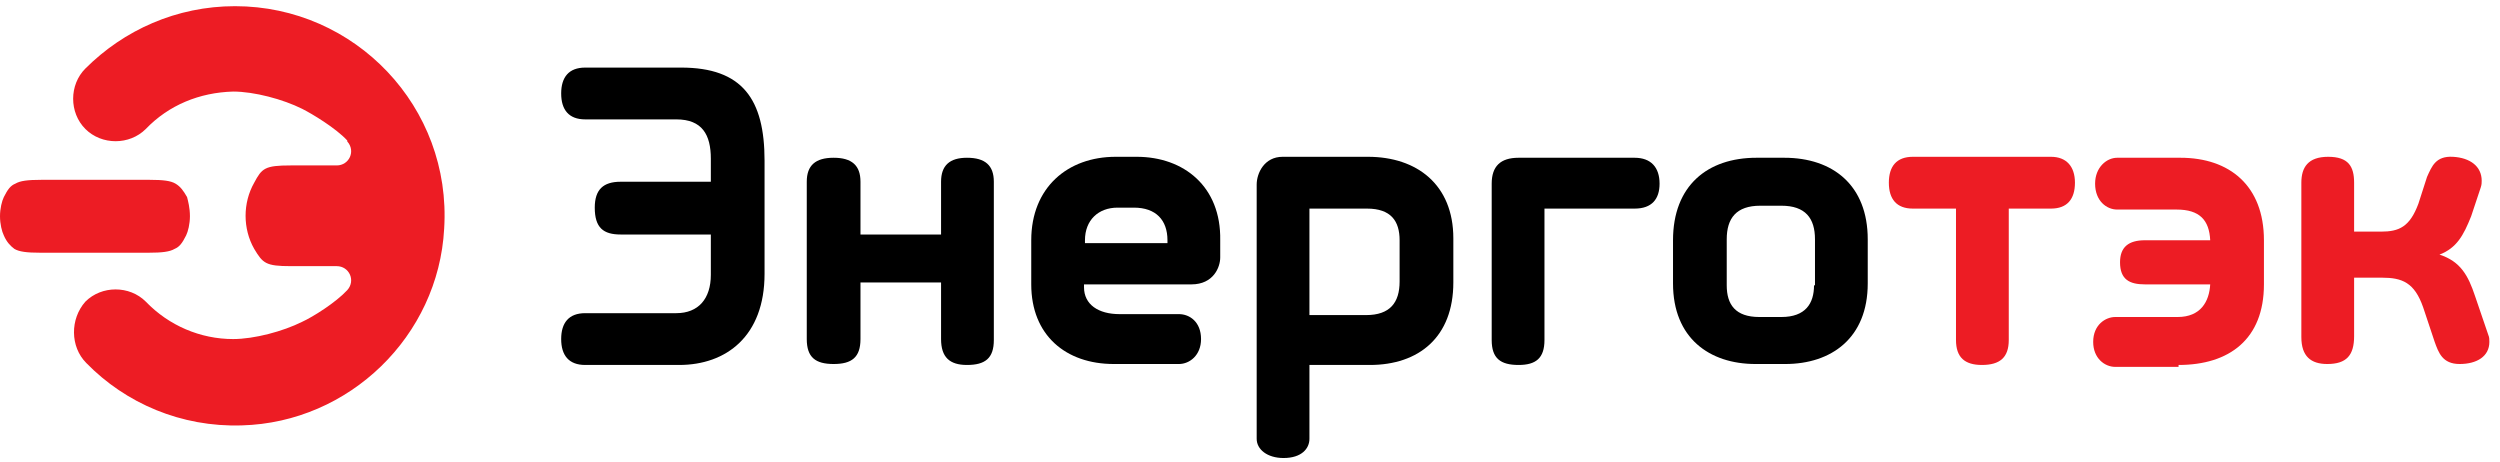
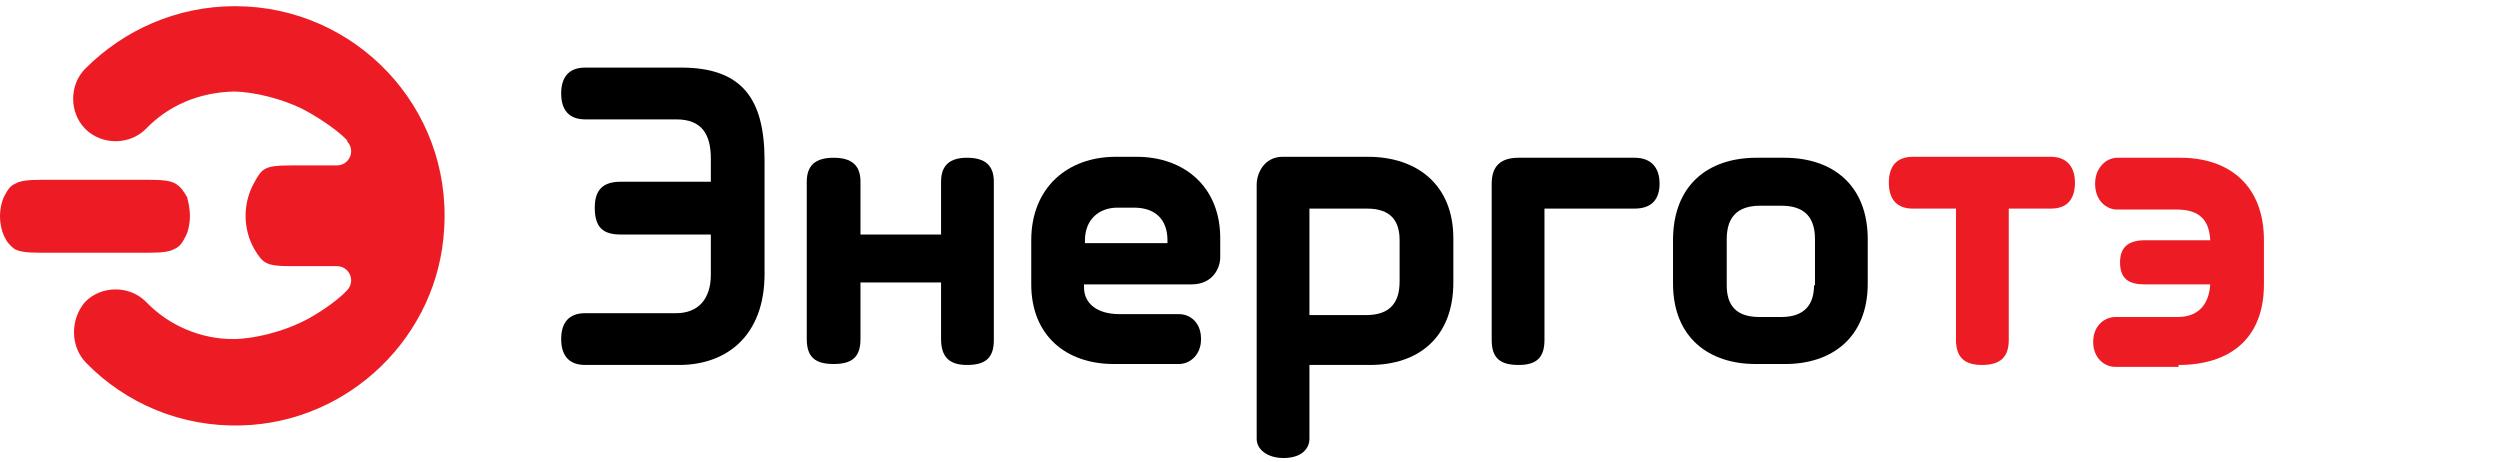
<svg xmlns="http://www.w3.org/2000/svg" width="146" height="27" viewBox="0 0 146 27" fill="none">
  <path d="M39.664 21.314C42.409 21.314 44.65 19.633 44.65 15.992V9.381C44.65 5.796 43.361 3.947 39.776 3.947H34.174C33.221 3.947 32.773 4.507 32.773 5.459C32.773 6.412 33.221 6.972 34.174 6.972H39.496C41.009 6.972 41.513 7.868 41.513 9.269V10.614H36.247C35.238 10.614 34.734 11.062 34.734 12.126C34.734 13.303 35.238 13.695 36.247 13.695H41.513V16.048C41.513 17.448 40.785 18.289 39.496 18.289H34.174C33.221 18.289 32.773 18.849 32.773 19.801C32.773 20.754 33.221 21.314 34.174 21.314H39.664Z" fill="black" />
  <path d="M104.203 9.213H102.578C99.721 9.213 97.704 10.838 97.704 14.031V16.552C97.704 19.745 99.833 21.258 102.522 21.258H104.259C106.948 21.258 109.076 19.745 109.076 16.552V13.975C109.076 10.838 107.06 9.213 104.203 9.213ZM105.939 16.664C105.939 17.728 105.435 18.513 104.034 18.513H102.746C101.345 18.513 100.841 17.784 100.841 16.664V13.975C100.841 12.742 101.401 12.014 102.802 12.014H104.034C105.435 12.014 105.995 12.742 105.995 13.975V16.664H105.939Z" fill="black" />
  <path d="M90.197 12.182H95.463C96.471 12.182 96.919 11.622 96.919 10.726C96.919 9.773 96.415 9.213 95.463 9.213H88.684C87.62 9.213 87.115 9.717 87.115 10.726V19.857C87.115 20.922 87.62 21.314 88.684 21.314C89.692 21.314 90.197 20.922 90.197 19.857V12.182Z" fill="black" />
  <path d="M79.888 9.157H74.903C73.838 9.157 73.39 10.109 73.39 10.781V25.628C73.39 26.244 74.006 26.748 74.959 26.748C76.023 26.748 76.471 26.188 76.471 25.628V21.314H80.001C82.858 21.314 84.875 19.689 84.875 16.496V13.919C84.875 10.781 82.746 9.157 79.888 9.157ZM81.737 16.44C81.737 17.672 81.177 18.401 79.776 18.401H76.471V12.182H79.832C81.233 12.182 81.737 12.91 81.737 14.031V16.44Z" fill="black" />
  <path d="M66.387 9.157H65.155C62.353 9.157 60.225 10.95 60.225 14.031V16.608C60.225 19.577 62.241 21.258 65.043 21.258H68.852C69.468 21.258 70.141 20.754 70.141 19.801C70.141 18.793 69.468 18.345 68.852 18.345H65.379C64.146 18.345 63.306 17.784 63.306 16.776V16.608H69.58C70.869 16.608 71.261 15.6 71.261 15.039V14.031C71.317 10.894 69.132 9.157 66.387 9.157ZM68.18 14.199H63.362V14.031C63.362 12.854 64.146 12.126 65.267 12.126H66.219C67.508 12.126 68.18 12.854 68.18 14.031V14.199Z" fill="black" />
  <path d="M56.471 21.314C57.535 21.314 58.04 20.922 58.04 19.857V10.614C58.04 9.661 57.535 9.213 56.471 9.213C55.463 9.213 54.958 9.661 54.958 10.614V13.695H50.252V10.614C50.252 9.661 49.748 9.213 48.684 9.213C47.619 9.213 47.115 9.661 47.115 10.614V19.801C47.115 20.866 47.619 21.258 48.684 21.258C49.748 21.258 50.252 20.866 50.252 19.801V16.496H54.958V19.801C54.958 20.866 55.463 21.314 56.471 21.314Z" fill="black" />
  <path d="M11.092 12.63C11.092 13.079 10.98 13.527 10.868 13.751C10.644 14.199 10.476 14.423 10.196 14.535C9.916 14.703 9.468 14.759 8.684 14.759H2.353C1.569 14.759 1.12 14.703 0.84 14.535C0.616 14.367 0.392 14.143 0.224 13.751C0.112 13.527 0 13.079 0 12.63C0 12.182 0.112 11.734 0.224 11.51C0.448 11.062 0.616 10.838 0.896 10.726C1.176 10.557 1.625 10.502 2.409 10.502H8.74C9.524 10.502 9.972 10.557 10.252 10.726C10.532 10.894 10.7 11.118 10.925 11.51C10.98 11.734 11.092 12.126 11.092 12.63ZM5.042 21.202C7.339 23.555 10.588 24.955 14.118 24.843C20.392 24.675 25.602 19.633 25.939 13.359C26.387 6.244 20.728 0.361 13.726 0.361C10.308 0.361 7.227 1.762 4.986 4.003C4.034 4.955 4.034 6.58 4.986 7.532C5.938 8.485 7.563 8.485 8.515 7.532C9.86 6.132 11.653 5.403 13.614 5.347C14.846 5.347 16.527 5.796 17.647 6.356C18.207 6.636 19.608 7.476 20.28 8.205C20.28 8.205 20.28 8.205 20.28 8.261C20.785 8.821 20.392 9.661 19.664 9.661H16.975C15.462 9.661 15.294 9.829 14.846 10.669C14.174 11.846 14.174 13.359 14.846 14.535C15.35 15.375 15.518 15.543 16.975 15.543H19.664C20.392 15.543 20.785 16.384 20.28 16.944C19.608 17.672 18.263 18.513 17.647 18.793C16.527 19.353 14.846 19.801 13.614 19.801C11.709 19.801 9.86 19.017 8.515 17.616C7.563 16.664 5.938 16.664 4.986 17.616C4.09 18.625 4.09 20.249 5.042 21.202Z" fill="#ED1C24" />
  <path d="M119.777 12.182C120.729 12.182 121.177 11.622 121.177 10.669C121.177 9.717 120.673 9.157 119.777 9.157H111.709C110.757 9.157 110.309 9.717 110.309 10.669C110.309 11.622 110.757 12.182 111.709 12.182H114.23V19.857C114.23 20.866 114.735 21.314 115.743 21.314C116.807 21.314 117.312 20.866 117.312 19.857V12.182H119.777Z" fill="#ED1C24" />
-   <path d="M144.875 10.95C144.931 10.781 144.931 10.669 144.931 10.557C144.931 9.717 144.259 9.213 143.25 9.157C142.242 9.101 142.018 9.717 141.738 10.333L141.233 11.902C140.729 13.246 140.113 13.527 139.049 13.527H137.48V10.669C137.48 9.717 137.144 9.157 135.967 9.157C134.791 9.157 134.399 9.773 134.399 10.669V19.689C134.399 20.81 134.959 21.258 135.911 21.258C137.032 21.258 137.48 20.754 137.48 19.633V16.216H139.105C140.281 16.216 141.009 16.496 141.514 17.953L142.186 19.969C142.41 20.585 142.634 21.258 143.642 21.258C144.651 21.258 145.379 20.81 145.379 19.969C145.379 19.857 145.379 19.689 145.323 19.577L144.539 17.28C144.147 16.104 143.698 15.263 142.466 14.871C143.474 14.479 143.867 13.751 144.315 12.63L144.875 10.95Z" fill="#ED1C24" />
  <path d="M127.228 21.314C130.197 21.314 132.214 19.801 132.214 16.608V14.031C132.214 10.838 130.197 9.213 127.34 9.213H123.642C123.026 9.213 122.354 9.773 122.354 10.726C122.354 11.734 123.026 12.238 123.642 12.238H127.116C128.46 12.238 129.02 12.854 129.076 14.031H125.267C124.315 14.031 123.81 14.423 123.81 15.319C123.81 16.328 124.371 16.608 125.267 16.608H129.076C129.02 17.616 128.516 18.513 127.172 18.513H123.53C122.97 18.513 122.242 18.961 122.242 19.969C122.242 20.922 122.914 21.426 123.53 21.426H127.228V21.314Z" fill="#ED1C24" />
</svg>